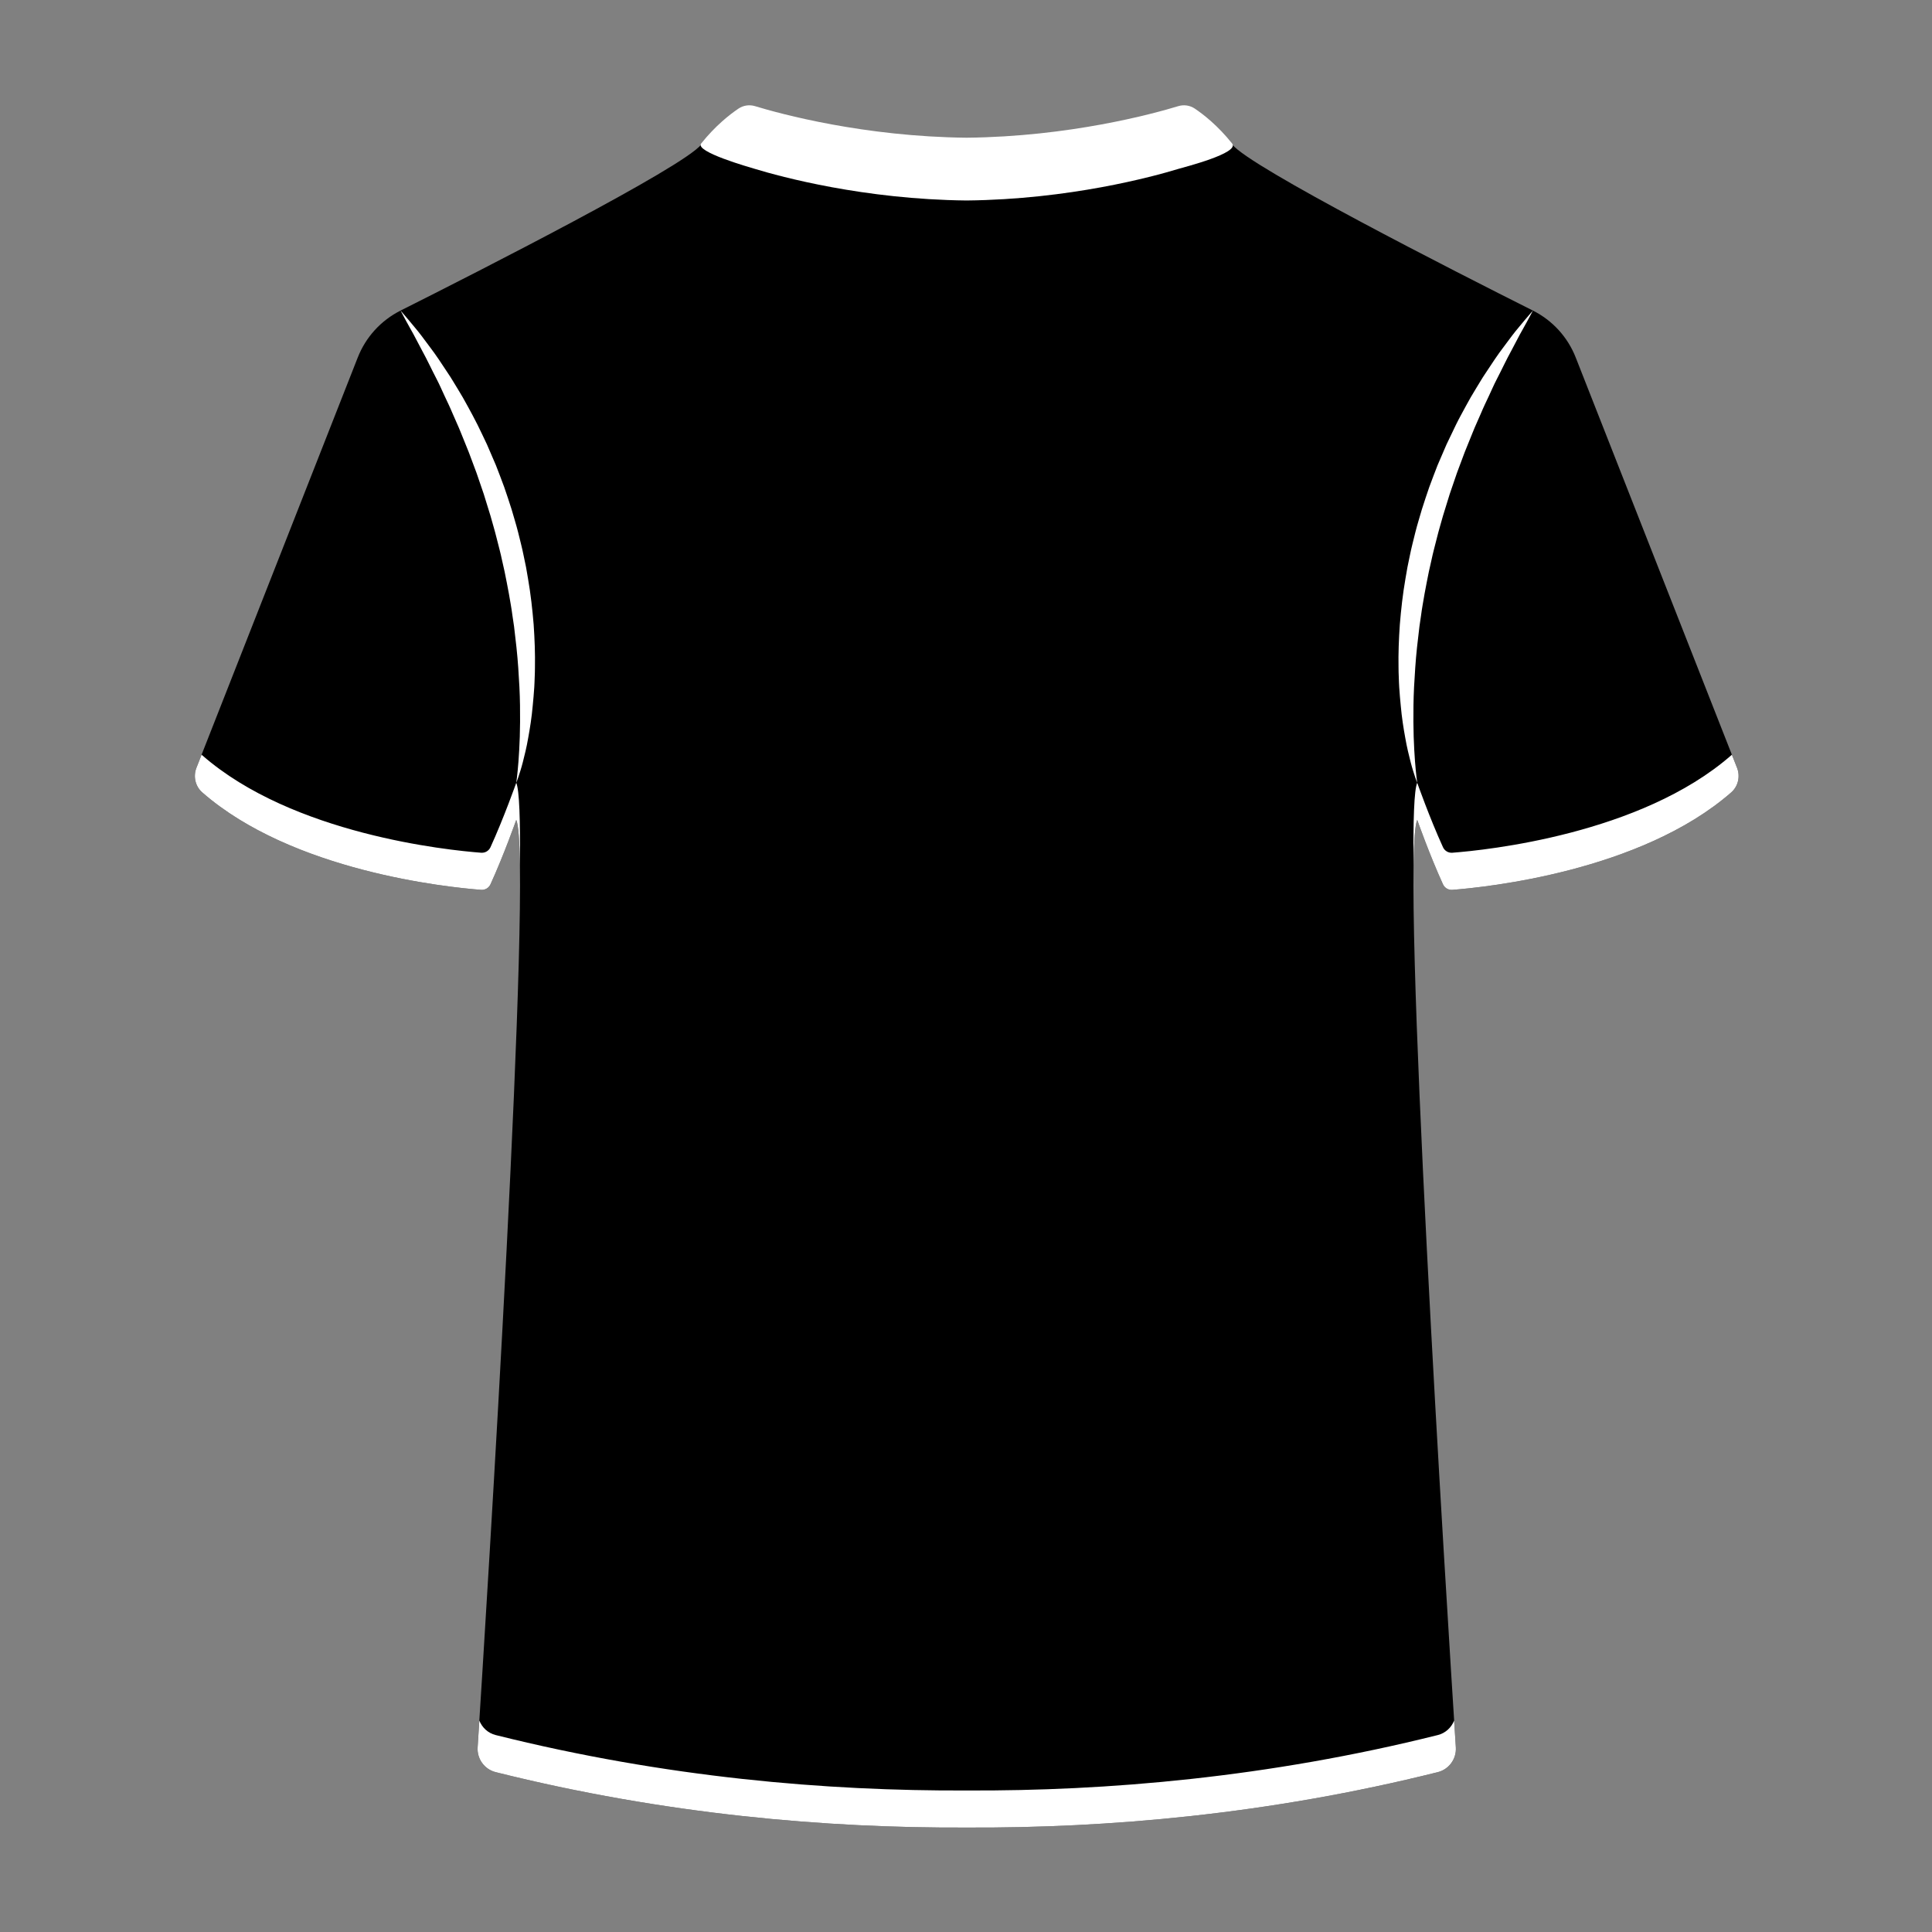
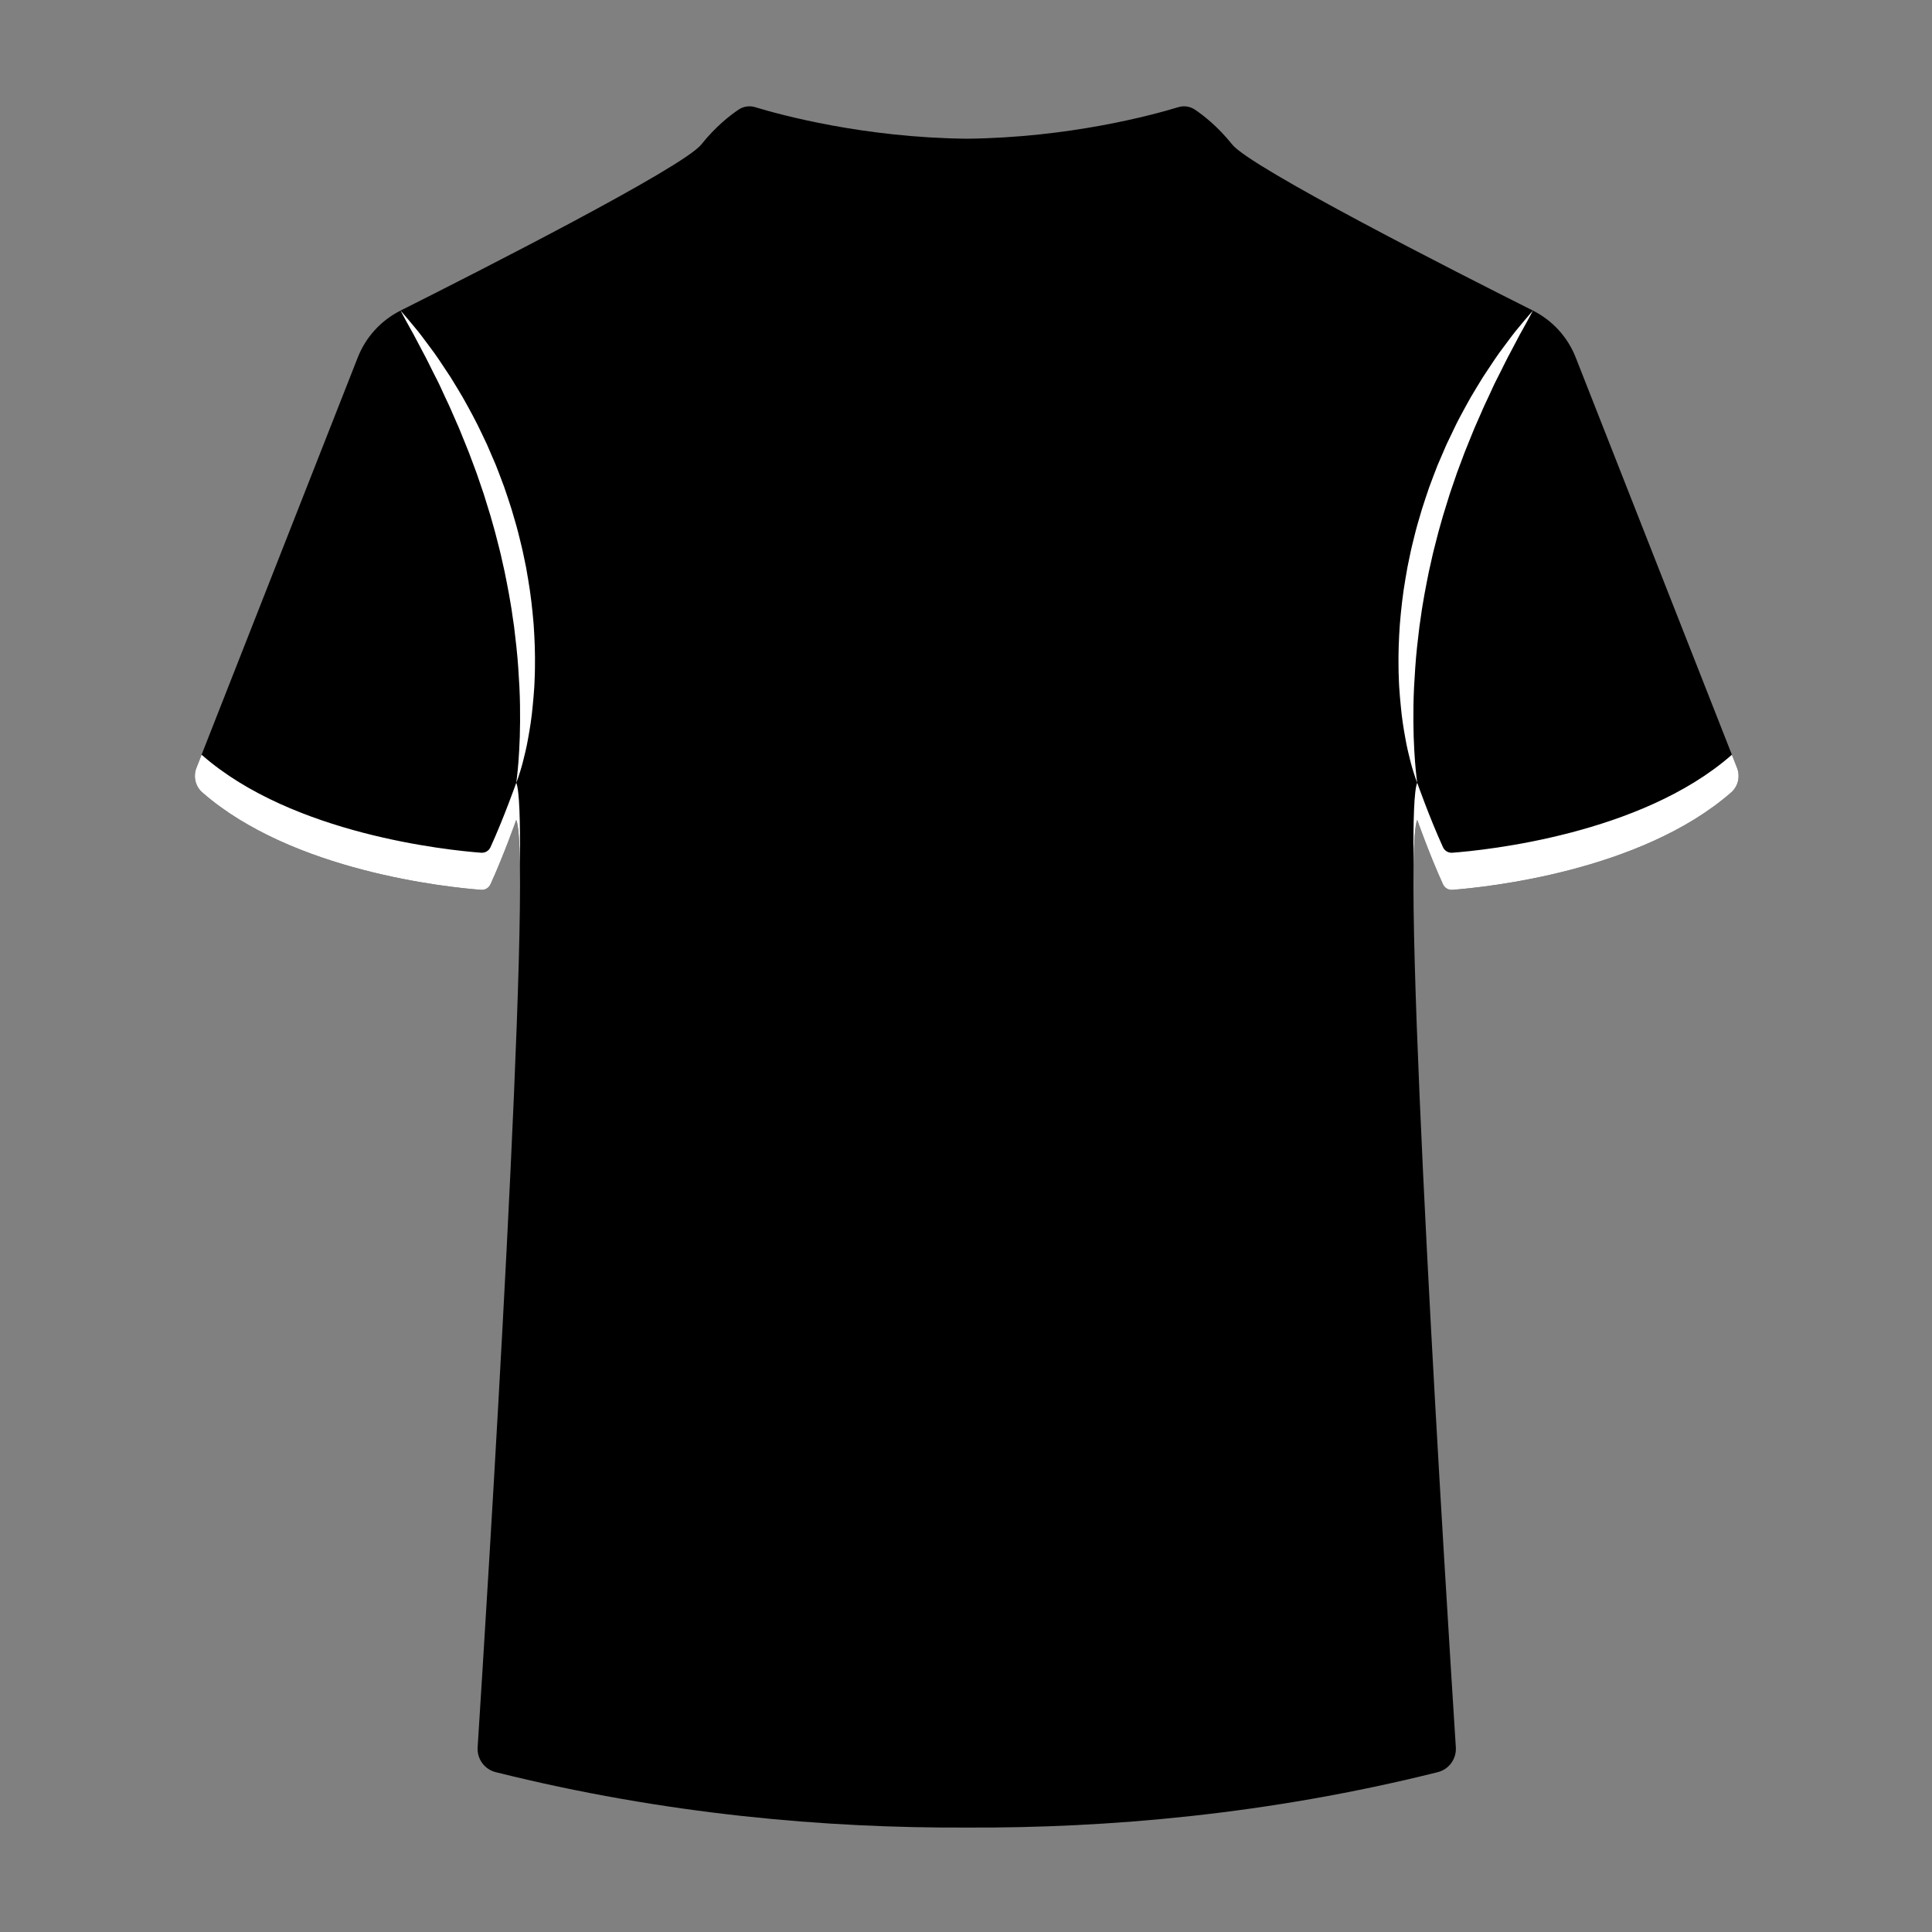
<svg xmlns="http://www.w3.org/2000/svg" width="512" zoomAndPan="magnify" viewBox="0 0 384 384" height="512" preserveAspectRatio="xMidYMid meet" version="1.0">
  <rect x="0" y="0" width="384" height="384" fill="#808080" stroke="none" />
  <defs>
    <clipPath id="3f10541e88">
      <path d="M 38.738 21 L 345.555 21 L 345.555 363.25 L 38.738 363.25 Z M 38.738 21 " clip-rule="nonzero" />
    </clipPath>
    <clipPath id="f3e75245ea">
      <path d="M 38.398 149 L 104 149 L 104 177 L 38.398 177 Z M 38.398 149 " clip-rule="nonzero" />
    </clipPath>
    <clipPath id="0ce25b60f2">
      <path d="M 280.832 149.559 L 345.555 149.559 L 345.555 177 L 280.832 177 Z M 280.832 149.559 " clip-rule="nonzero" />
    </clipPath>
    <clipPath id="6e36002185">
-       <path d="M 94.906 341.664 L 289.816 341.664 L 289.816 363.25 L 94.906 363.25 Z M 94.906 341.664 " clip-rule="nonzero" />
-     </clipPath>
+       </clipPath>
    <clipPath id="7ab17f4a4e">
      <path d="M 139 20.711 L 246 20.711 L 246 40 L 139 40 Z M 139 20.711 " clip-rule="nonzero" />
    </clipPath>
  </defs>
  <path fill="#ffffff" d="M 281.684 155.586 C 281.684 155.586 281.504 155.23 281.215 154.547 C 280.945 153.859 280.523 152.848 280.102 151.527 C 279.676 150.203 279.195 148.586 278.766 146.695 C 278.332 144.812 277.914 142.66 277.598 140.297 C 277.418 139.113 277.316 137.875 277.18 136.594 C 277.113 135.953 277.082 135.297 277.039 134.633 C 276.992 133.969 276.949 133.293 276.93 132.609 C 276.863 131.238 276.855 129.828 276.867 128.391 C 276.848 126.945 276.957 125.48 277.012 123.984 C 277.105 122.488 277.223 120.969 277.398 119.438 C 277.578 117.906 277.742 116.348 278.023 114.801 C 278.148 114.027 278.277 113.246 278.41 112.465 C 278.559 111.684 278.715 110.906 278.879 110.125 C 279.184 108.562 279.598 107.016 279.969 105.461 C 280.359 103.914 280.852 102.391 281.289 100.859 C 281.754 99.34 282.309 97.852 282.812 96.363 C 283.363 94.895 283.938 93.445 284.516 92.02 C 285.137 90.613 285.742 89.219 286.375 87.867 C 287.035 86.527 287.684 85.211 288.352 83.941 C 288.672 83.301 289.027 82.688 289.371 82.078 C 289.719 81.469 290.062 80.867 290.402 80.273 C 291.074 79.09 291.781 77.965 292.48 76.891 C 292.828 76.355 293.172 75.824 293.512 75.309 C 293.844 74.789 294.172 74.281 294.535 73.809 C 295.926 71.879 297.18 70.109 298.426 68.637 C 299.656 67.148 300.703 65.852 301.668 64.852 C 302.602 63.836 303.371 63.066 303.879 62.531 C 304.402 62.008 304.68 61.73 304.68 61.73 C 304.68 61.73 304.52 62.094 304.219 62.77 C 303.906 63.438 303.469 64.43 302.867 65.656 C 302.254 66.875 301.598 68.402 300.785 70.109 C 299.953 71.801 299.129 73.766 298.164 75.859 C 297.672 76.898 297.23 78.02 296.738 79.152 C 296.5 79.727 296.242 80.301 295.984 80.883 C 295.723 81.465 295.504 82.078 295.254 82.684 C 294.781 83.91 294.219 85.129 293.75 86.422 C 293.281 87.715 292.746 89.008 292.258 90.344 C 291.797 91.695 291.297 93.047 290.805 94.422 C 290.578 95.113 290.355 95.812 290.125 96.516 C 289.891 97.215 289.652 97.918 289.418 98.621 C 288.988 100.047 288.555 101.48 288.121 102.922 C 287.727 104.371 287.285 105.816 286.93 107.281 C 286.559 108.742 286.148 110.195 285.844 111.664 C 285.684 112.398 285.512 113.129 285.336 113.855 C 285.184 114.586 285.031 115.316 284.883 116.043 C 284.57 117.496 284.32 118.945 284.047 120.379 C 283.902 121.094 283.805 121.809 283.691 122.52 C 283.582 123.23 283.441 123.934 283.34 124.637 C 282.945 127.441 282.57 130.164 282.324 132.762 C 282.062 135.363 281.863 137.832 281.746 140.121 C 281.605 142.41 281.551 144.52 281.52 146.398 C 281.473 148.277 281.504 149.922 281.52 151.285 C 281.551 152.641 281.574 153.719 281.617 154.453 C 281.66 155.191 281.684 155.586 281.684 155.586 " fill-opacity="1" fill-rule="nonzero" />
  <g clip-path="url(#3f10541e88)">
    <path fill="#000000" d="M 286.805 175.762 C 287.133 176.48 287.867 176.922 288.656 176.863 C 295.328 176.355 326.102 173.211 344.086 157.504 C 345.473 156.293 345.922 154.324 345.25 152.609 L 313.184 71.047 C 311.594 67 308.57 63.684 304.68 61.73 C 289.125 53.922 248.57 33.297 244.91 28.723 C 242.07 25.172 239.227 22.953 237.5 21.793 C 236.531 21.141 235.332 20.957 234.211 21.297 C 229.113 22.852 212.559 27.359 192.148 27.57 C 171.734 27.359 155.18 22.852 150.082 21.297 C 148.961 20.957 147.762 21.141 146.793 21.793 C 145.066 22.953 142.223 25.172 139.383 28.723 C 135.723 33.297 95.168 53.922 79.613 61.73 C 75.723 63.684 72.699 67 71.109 71.047 L 39.043 152.609 C 38.371 154.324 38.82 156.293 40.207 157.504 C 58.191 173.211 88.965 176.355 95.637 176.863 C 96.426 176.922 97.16 176.48 97.488 175.762 C 100.168 169.895 102.609 162.957 102.609 162.957 C 106.059 170.891 96.625 320.926 94.934 347.305 C 94.789 349.59 96.293 351.668 98.516 352.227 C 132.242 360.664 164.332 363.375 192.148 363.242 C 219.965 363.375 252.051 360.664 285.777 352.227 C 288 351.668 289.504 349.59 289.359 347.305 C 287.672 320.926 278.234 170.891 281.684 162.957 C 281.684 162.957 284.125 169.895 286.805 175.762 " fill-opacity="1" fill-rule="nonzero" />
  </g>
  <g clip-path="url(#f3e75245ea)">
    <path fill="#ffffff" d="M 97.488 175.762 C 100.168 169.895 102.609 162.957 102.609 162.957 C 103.043 163.949 103.27 167.156 103.34 172.062 C 103.43 163.023 103.23 157.008 102.609 155.586 C 102.609 155.586 100.168 162.52 97.488 168.391 C 97.16 169.109 96.426 169.547 95.637 169.488 C 88.965 168.98 58.191 165.84 40.207 150.129 C 40.16 150.086 40.121 150.035 40.074 149.992 L 39.043 152.609 C 38.371 154.324 38.82 156.293 40.207 157.504 C 58.191 173.211 88.965 176.355 95.637 176.863 C 96.426 176.922 97.16 176.48 97.488 175.762 " fill-opacity="1" fill-rule="nonzero" />
  </g>
  <g clip-path="url(#0ce25b60f2)">
    <path fill="#ffffff" d="M 344.219 149.992 C 344.176 150.035 344.133 150.086 344.086 150.129 C 326.102 165.84 295.328 168.98 288.656 169.488 C 287.867 169.547 287.133 169.109 286.805 168.391 C 284.125 162.52 281.684 155.586 281.684 155.586 C 281.062 157.008 280.863 163.023 280.953 172.062 C 281.023 167.156 281.254 163.949 281.684 162.957 C 281.684 162.957 284.125 169.895 286.805 175.762 C 287.133 176.48 287.867 176.922 288.656 176.863 C 295.328 176.355 326.102 173.211 344.086 157.504 C 345.473 156.293 345.922 154.324 345.25 152.609 L 344.219 149.992 " fill-opacity="1" fill-rule="nonzero" />
  </g>
  <g clip-path="url(#6e36002185)">
    <path fill="#ffffff" d="M 285.777 344.855 C 252.051 353.293 219.965 356.004 192.148 355.871 C 164.332 356.004 132.242 353.293 98.516 344.855 C 96.992 344.473 95.82 343.367 95.273 341.977 C 95.141 344.082 95.027 345.883 94.934 347.305 C 94.789 349.59 96.293 351.668 98.516 352.227 C 132.242 360.664 164.332 363.375 192.148 363.242 C 219.965 363.375 252.051 360.664 285.777 352.227 C 288 351.668 289.504 349.59 289.359 347.305 C 289.266 345.883 289.152 344.082 289.02 341.977 C 288.473 343.367 287.301 344.473 285.777 344.855 " fill-opacity="1" fill-rule="nonzero" />
  </g>
  <g clip-path="url(#7ab17f4a4e)">
-     <path fill="#ffffff" d="M 150.066 33.574 C 155.16 35.125 171.715 39.637 192.129 39.848 C 212.539 39.637 229.098 35.125 234.191 33.574 C 235.312 33.234 246.43 30.438 244.895 28.523 C 242.051 24.969 239.211 22.754 237.484 21.59 C 236.512 20.938 235.312 20.758 234.191 21.098 C 229.098 22.648 212.539 27.16 192.129 27.371 C 171.715 27.16 155.16 22.648 150.066 21.098 C 148.945 20.758 147.746 20.938 146.773 21.59 C 145.047 22.754 142.207 24.969 139.363 28.523 C 138.051 30.164 148.945 33.234 150.066 33.574 " fill-opacity="1" fill-rule="nonzero" />
-   </g>
+     </g>
  <path fill="#ffffff" d="M 102.609 155.586 C 102.609 155.586 102.66 155.195 102.754 154.473 C 102.844 153.746 102.938 152.684 103.051 151.332 C 103.152 149.977 103.25 148.336 103.312 146.457 C 103.371 144.578 103.391 142.461 103.355 140.156 C 103.324 137.848 103.191 135.359 103.008 132.734 C 102.832 130.109 102.52 127.352 102.172 124.508 C 102.078 123.801 101.953 123.086 101.855 122.367 C 101.75 121.648 101.664 120.922 101.527 120.199 C 101.27 118.746 101.039 117.273 100.73 115.805 C 100.586 115.066 100.438 114.328 100.289 113.59 C 100.121 112.848 99.957 112.109 99.789 111.371 C 99.484 109.879 99.07 108.41 98.703 106.934 C 98.34 105.449 97.891 103.988 97.488 102.523 C 97.039 101.07 96.59 99.625 96.148 98.188 C 95.656 96.77 95.168 95.359 94.699 93.957 C 94.184 92.574 93.672 91.211 93.168 89.867 C 92.629 88.535 92.102 87.227 91.582 85.945 C 91.074 84.656 90.484 83.438 89.973 82.223 C 89.703 81.617 89.465 81.012 89.184 80.434 C 88.91 79.852 88.641 79.281 88.375 78.719 C 87.844 77.598 87.379 76.48 86.84 75.457 C 85.773 73.406 84.883 71.469 83.969 69.82 C 83.066 68.164 82.348 66.672 81.66 65.5 C 80.988 64.32 80.492 63.367 80.141 62.723 C 79.797 62.078 79.613 61.73 79.613 61.73 C 79.613 61.73 79.867 62.023 80.348 62.578 C 80.82 63.141 81.527 63.949 82.391 65.012 C 83.281 66.051 84.273 67.387 85.406 68.922 C 86.574 70.438 87.758 72.238 89.051 74.207 C 89.719 75.18 90.32 76.25 90.992 77.324 C 91.656 78.414 92.324 79.543 92.957 80.738 C 93.598 81.93 94.281 83.145 94.906 84.418 C 95.531 85.695 96.164 87.004 96.789 88.344 C 97.375 89.699 97.969 91.082 98.57 92.48 C 99.121 93.902 99.676 95.34 100.211 96.801 C 100.703 98.273 101.23 99.75 101.688 101.258 C 102.117 102.773 102.602 104.277 102.984 105.812 C 103.355 107.348 103.77 108.875 104.074 110.422 C 104.234 111.191 104.395 111.965 104.555 112.73 C 104.688 113.504 104.816 114.273 104.953 115.043 C 105.488 118.105 105.82 121.156 106.066 124.109 C 106.27 127.062 106.375 129.926 106.324 132.637 C 106.324 133.316 106.301 133.984 106.273 134.645 C 106.246 135.301 106.234 135.949 106.191 136.586 C 106.09 137.859 106.016 139.086 105.883 140.262 C 105.676 142.613 105.332 144.754 104.988 146.641 C 104.668 148.527 104.254 150.148 103.918 151.477 C 103.578 152.809 103.227 153.832 103 154.531 C 102.762 155.223 102.609 155.586 102.609 155.586 " fill-opacity="1" fill-rule="nonzero" />
  <path fill="#ffffff" d="M 281.684 155.586 C 281.684 155.586 281.531 155.223 281.293 154.531 C 281.066 153.832 280.719 152.809 280.375 151.477 C 280.043 150.148 279.625 148.527 279.305 146.641 C 278.961 144.754 278.617 142.613 278.41 140.262 C 278.277 139.086 278.203 137.859 278.105 136.586 C 278.059 135.949 278.047 135.301 278.02 134.645 C 277.992 133.984 277.969 133.316 277.969 132.637 C 277.918 129.926 278.023 127.062 278.23 124.109 C 278.473 121.156 278.805 118.105 279.34 115.043 C 279.477 114.273 279.605 113.504 279.742 112.73 C 279.902 111.965 280.059 111.191 280.219 110.422 C 280.523 108.875 280.938 107.348 281.309 105.812 C 281.691 104.277 282.176 102.773 282.605 101.258 C 283.062 99.75 283.594 98.273 284.082 96.801 C 284.617 95.34 285.172 93.902 285.723 92.48 C 286.328 91.082 286.918 89.699 287.504 88.344 C 288.133 87.004 288.762 85.695 289.387 84.418 C 290.012 83.145 290.695 81.93 291.336 80.738 C 291.969 79.543 292.637 78.414 293.301 77.324 C 293.973 76.25 294.574 75.18 295.242 74.207 C 296.535 72.238 297.719 70.438 298.887 68.922 C 300.02 67.387 301.012 66.051 301.902 65.012 C 302.766 63.949 303.473 63.141 303.945 62.578 C 304.426 62.023 304.68 61.73 304.68 61.73 C 304.68 61.73 304.496 62.078 304.152 62.723 C 303.801 63.367 303.305 64.32 302.633 65.5 C 301.945 66.672 301.227 68.164 300.324 69.82 C 299.41 71.469 298.52 73.406 297.453 75.457 C 296.918 76.48 296.449 77.598 295.918 78.719 C 295.652 79.281 295.383 79.852 295.109 80.434 C 294.828 81.012 294.59 81.617 294.32 82.223 C 293.809 83.438 293.219 84.656 292.711 85.945 C 292.191 87.227 291.664 88.535 291.125 89.867 C 290.621 91.211 290.109 92.574 289.594 93.957 C 289.129 95.359 288.637 96.77 288.145 98.188 C 287.703 99.625 287.254 101.07 286.805 102.523 C 286.402 103.988 285.953 105.449 285.59 106.934 C 285.223 108.41 284.809 109.879 284.504 111.371 C 284.336 112.109 284.172 112.848 284.004 113.59 C 283.855 114.328 283.707 115.066 283.562 115.805 C 283.254 117.273 283.023 118.746 282.766 120.199 C 282.629 120.922 282.543 121.648 282.438 122.367 C 282.34 123.086 282.215 123.801 282.125 124.508 C 281.773 127.352 281.461 130.109 281.289 132.734 C 281.102 135.359 280.969 137.848 280.938 140.156 C 280.902 142.461 280.922 144.578 280.98 146.457 C 281.043 148.336 281.141 149.977 281.242 151.332 C 281.355 152.684 281.449 153.746 281.539 154.473 C 281.633 155.195 281.684 155.586 281.684 155.586 " fill-opacity="1" fill-rule="nonzero" />
</svg>